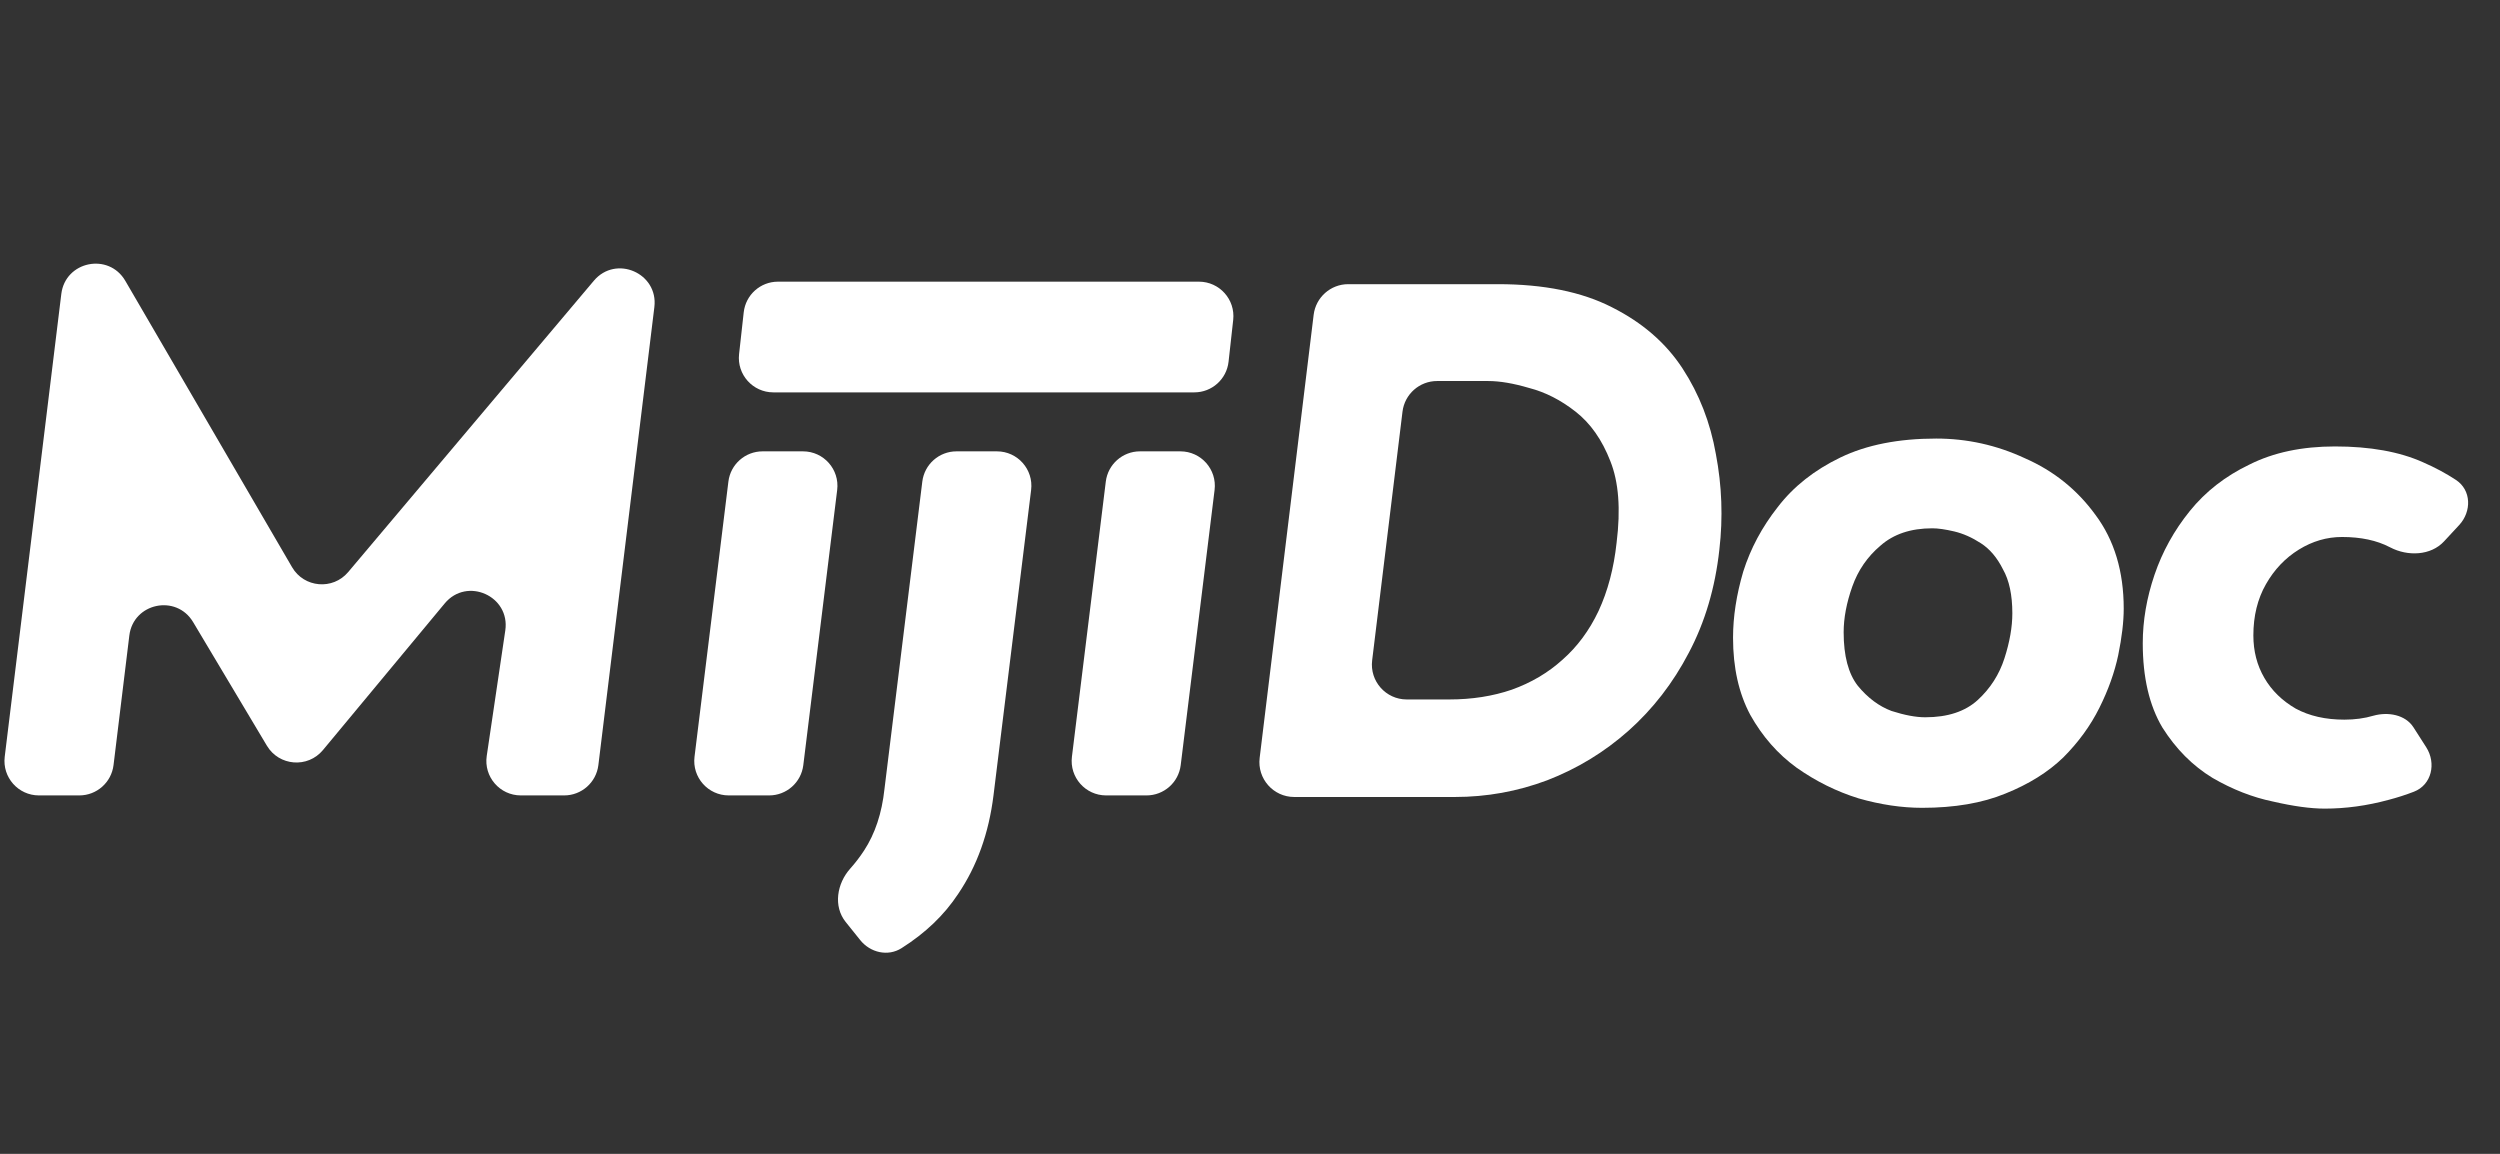
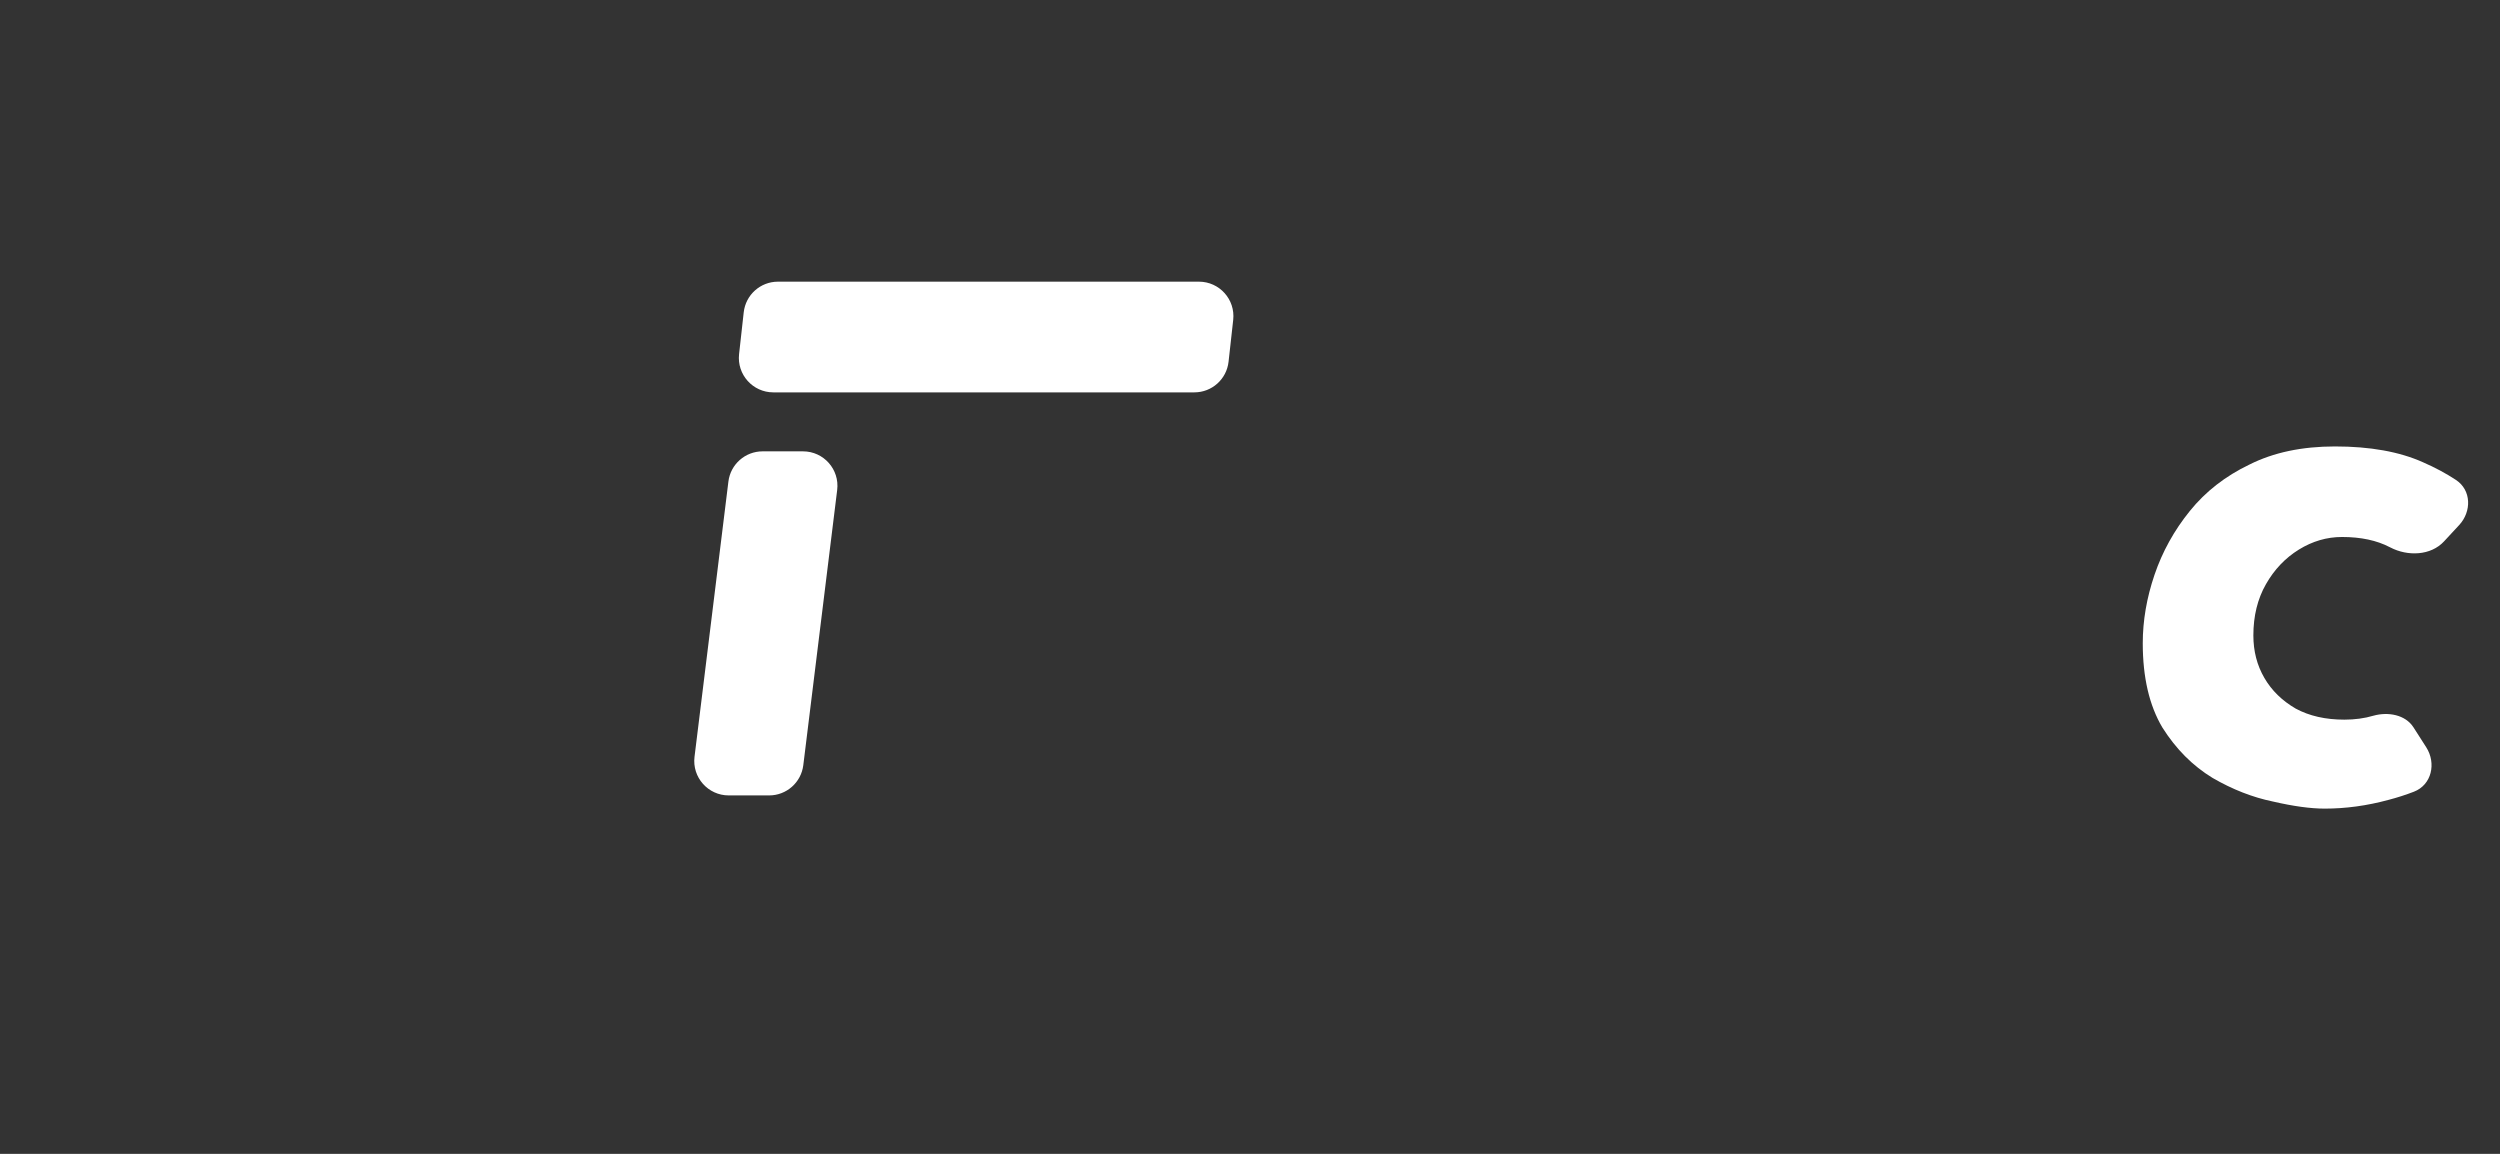
<svg xmlns="http://www.w3.org/2000/svg" width="78" height="36" viewBox="0 0 78 36" fill="none">
  <rect x="0" y="0" width="78" height="36" fill="#333333" stroke="none" />
  <path d="M23.204 9.745C23.264 9.2 23.724 8.788 24.272 8.788H37.407C38.048 8.788 38.546 9.345 38.476 9.981L38.331 11.286C38.271 11.831 37.811 12.242 37.263 12.242H24.128C23.487 12.242 22.989 11.686 23.059 11.05L23.204 9.745Z" fill="white" />
-   <path d="M34.501 15.025C34.567 14.487 35.025 14.082 35.567 14.082H36.828C37.474 14.082 37.974 14.647 37.895 15.288L36.838 23.873C36.772 24.412 36.314 24.817 35.771 24.817H34.51C33.865 24.817 33.365 24.252 33.444 23.611L34.501 15.025Z" fill="white" />
-   <path d="M26.384 28.764C25.994 28.277 26.111 27.567 26.526 27.102C26.684 26.925 26.828 26.737 26.959 26.537C27.302 26.012 27.514 25.374 27.595 24.62L28.776 15.025C28.843 14.487 29.3 14.082 29.843 14.082H31.104C31.75 14.082 32.25 14.647 32.171 15.288L30.997 24.817C30.851 25.996 30.483 27.02 29.896 27.888C29.462 28.548 28.872 29.113 28.126 29.584C27.701 29.852 27.152 29.722 26.838 29.33L26.384 28.764Z" fill="white" />
  <path d="M22.726 15.025C22.792 14.487 23.25 14.082 23.793 14.082H25.054C25.7 14.082 26.199 14.647 26.12 15.288L25.063 23.873C24.997 24.412 24.54 24.817 23.997 24.817H22.736C22.09 24.817 21.59 24.252 21.669 23.611L22.726 15.025Z" fill="white" />
-   <path d="M1.214 24.817H2.475C3.018 24.817 3.476 24.411 3.542 23.872L4.035 19.829C4.159 18.812 5.5 18.529 6.025 19.409L8.327 23.266C8.707 23.903 9.602 23.973 10.076 23.402L13.875 18.827C14.569 17.991 15.924 18.596 15.765 19.671L15.186 23.585C15.09 24.234 15.593 24.817 16.25 24.817H17.602C18.145 24.817 18.603 24.412 18.669 23.872L20.416 9.582C20.546 8.522 19.216 7.942 18.528 8.759L10.863 17.849C10.384 18.417 9.487 18.339 9.113 17.697L3.909 8.761C3.39 7.871 2.038 8.149 1.913 9.171L0.147 23.612C0.069 24.252 0.569 24.817 1.214 24.817Z" fill="white" />
-   <path d="M40.38 24.866C39.728 24.866 39.223 24.295 39.301 23.648L40.986 9.822C41.053 9.276 41.516 8.866 42.065 8.866H46.734C48.164 8.866 49.348 9.105 50.287 9.584C51.24 10.062 51.976 10.7 52.496 11.497C53.016 12.294 53.363 13.185 53.536 14.171C53.724 15.156 53.76 16.149 53.644 17.149C53.514 18.337 53.197 19.41 52.691 20.366C52.2 21.308 51.572 22.12 50.807 22.801C50.056 23.468 49.211 23.982 48.272 24.345C47.348 24.692 46.388 24.866 45.392 24.866H40.38ZM42.811 20.604C42.732 21.252 43.237 21.823 43.89 21.823H45.218C45.926 21.823 46.576 21.721 47.168 21.518C47.774 21.301 48.301 20.989 48.749 20.584C49.211 20.178 49.587 19.671 49.875 19.062C50.164 18.439 50.352 17.729 50.438 16.931C50.568 15.888 50.504 15.04 50.243 14.388C49.984 13.721 49.623 13.207 49.16 12.845C48.698 12.482 48.215 12.236 47.709 12.105C47.218 11.96 46.792 11.888 46.431 11.888H44.837C44.288 11.888 43.825 12.298 43.758 12.843L42.811 20.604Z" fill="white" />
  <path d="M75.698 23.314C76.018 23.815 75.869 24.486 75.315 24.701C75.065 24.798 74.799 24.884 74.515 24.958C73.846 25.139 73.185 25.229 72.533 25.229C72.092 25.229 71.553 25.155 70.917 25.008C70.281 24.877 69.653 24.631 69.032 24.271C68.412 23.894 67.89 23.37 67.466 22.698C67.058 22.011 66.854 21.134 66.854 20.07C66.854 19.366 66.976 18.653 67.221 17.933C67.466 17.212 67.833 16.549 68.323 15.943C68.812 15.337 69.432 14.854 70.183 14.494C70.933 14.117 71.823 13.929 72.851 13.929C73.944 13.929 74.858 14.092 75.592 14.42C75.973 14.586 76.318 14.771 76.627 14.975C77.109 15.293 77.118 15.958 76.727 16.381L76.254 16.891C75.84 17.339 75.117 17.363 74.576 17.079C74.572 17.077 74.568 17.075 74.564 17.073C74.156 16.86 73.659 16.754 73.071 16.754C72.598 16.754 72.149 16.885 71.725 17.147C71.301 17.409 70.958 17.769 70.697 18.228C70.436 18.686 70.305 19.218 70.305 19.824C70.305 20.316 70.419 20.758 70.648 21.151C70.876 21.544 71.203 21.863 71.627 22.109C72.051 22.338 72.557 22.453 73.144 22.453C73.471 22.453 73.773 22.412 74.05 22.33V22.33C74.506 22.203 75.047 22.296 75.302 22.695L75.698 23.314Z" fill="white" />
-   <path d="M59.97 25.204C59.333 25.204 58.672 25.105 57.987 24.909C57.302 24.696 56.657 24.377 56.053 23.951C55.466 23.525 54.985 22.976 54.609 22.305C54.25 21.634 54.071 20.831 54.071 19.898C54.071 19.242 54.177 18.555 54.389 17.834C54.617 17.113 54.976 16.442 55.466 15.82C55.956 15.181 56.608 14.665 57.424 14.272C58.24 13.879 59.235 13.683 60.41 13.683C61.373 13.683 62.295 13.887 63.176 14.297C64.074 14.69 64.808 15.279 65.379 16.065C65.966 16.852 66.26 17.826 66.26 18.989C66.26 19.398 66.203 19.881 66.089 20.438C65.975 20.978 65.779 21.527 65.501 22.084C65.224 22.641 64.849 23.157 64.376 23.631C63.902 24.09 63.298 24.467 62.564 24.761C61.846 25.056 60.981 25.204 59.97 25.204ZM60.068 22.379C60.769 22.379 61.316 22.198 61.708 21.838C62.099 21.478 62.377 21.044 62.54 20.536C62.703 20.029 62.785 19.562 62.785 19.136C62.785 18.563 62.687 18.104 62.491 17.76C62.311 17.4 62.083 17.13 61.805 16.95C61.528 16.77 61.251 16.647 60.973 16.581C60.696 16.516 60.467 16.483 60.288 16.483C59.619 16.483 59.08 16.663 58.672 17.023C58.264 17.367 57.971 17.793 57.791 18.301C57.612 18.808 57.522 19.283 57.522 19.726C57.522 20.463 57.669 21.019 57.963 21.396C58.273 21.773 58.623 22.035 59.015 22.182C59.423 22.313 59.774 22.379 60.068 22.379Z" fill="white" />
</svg>